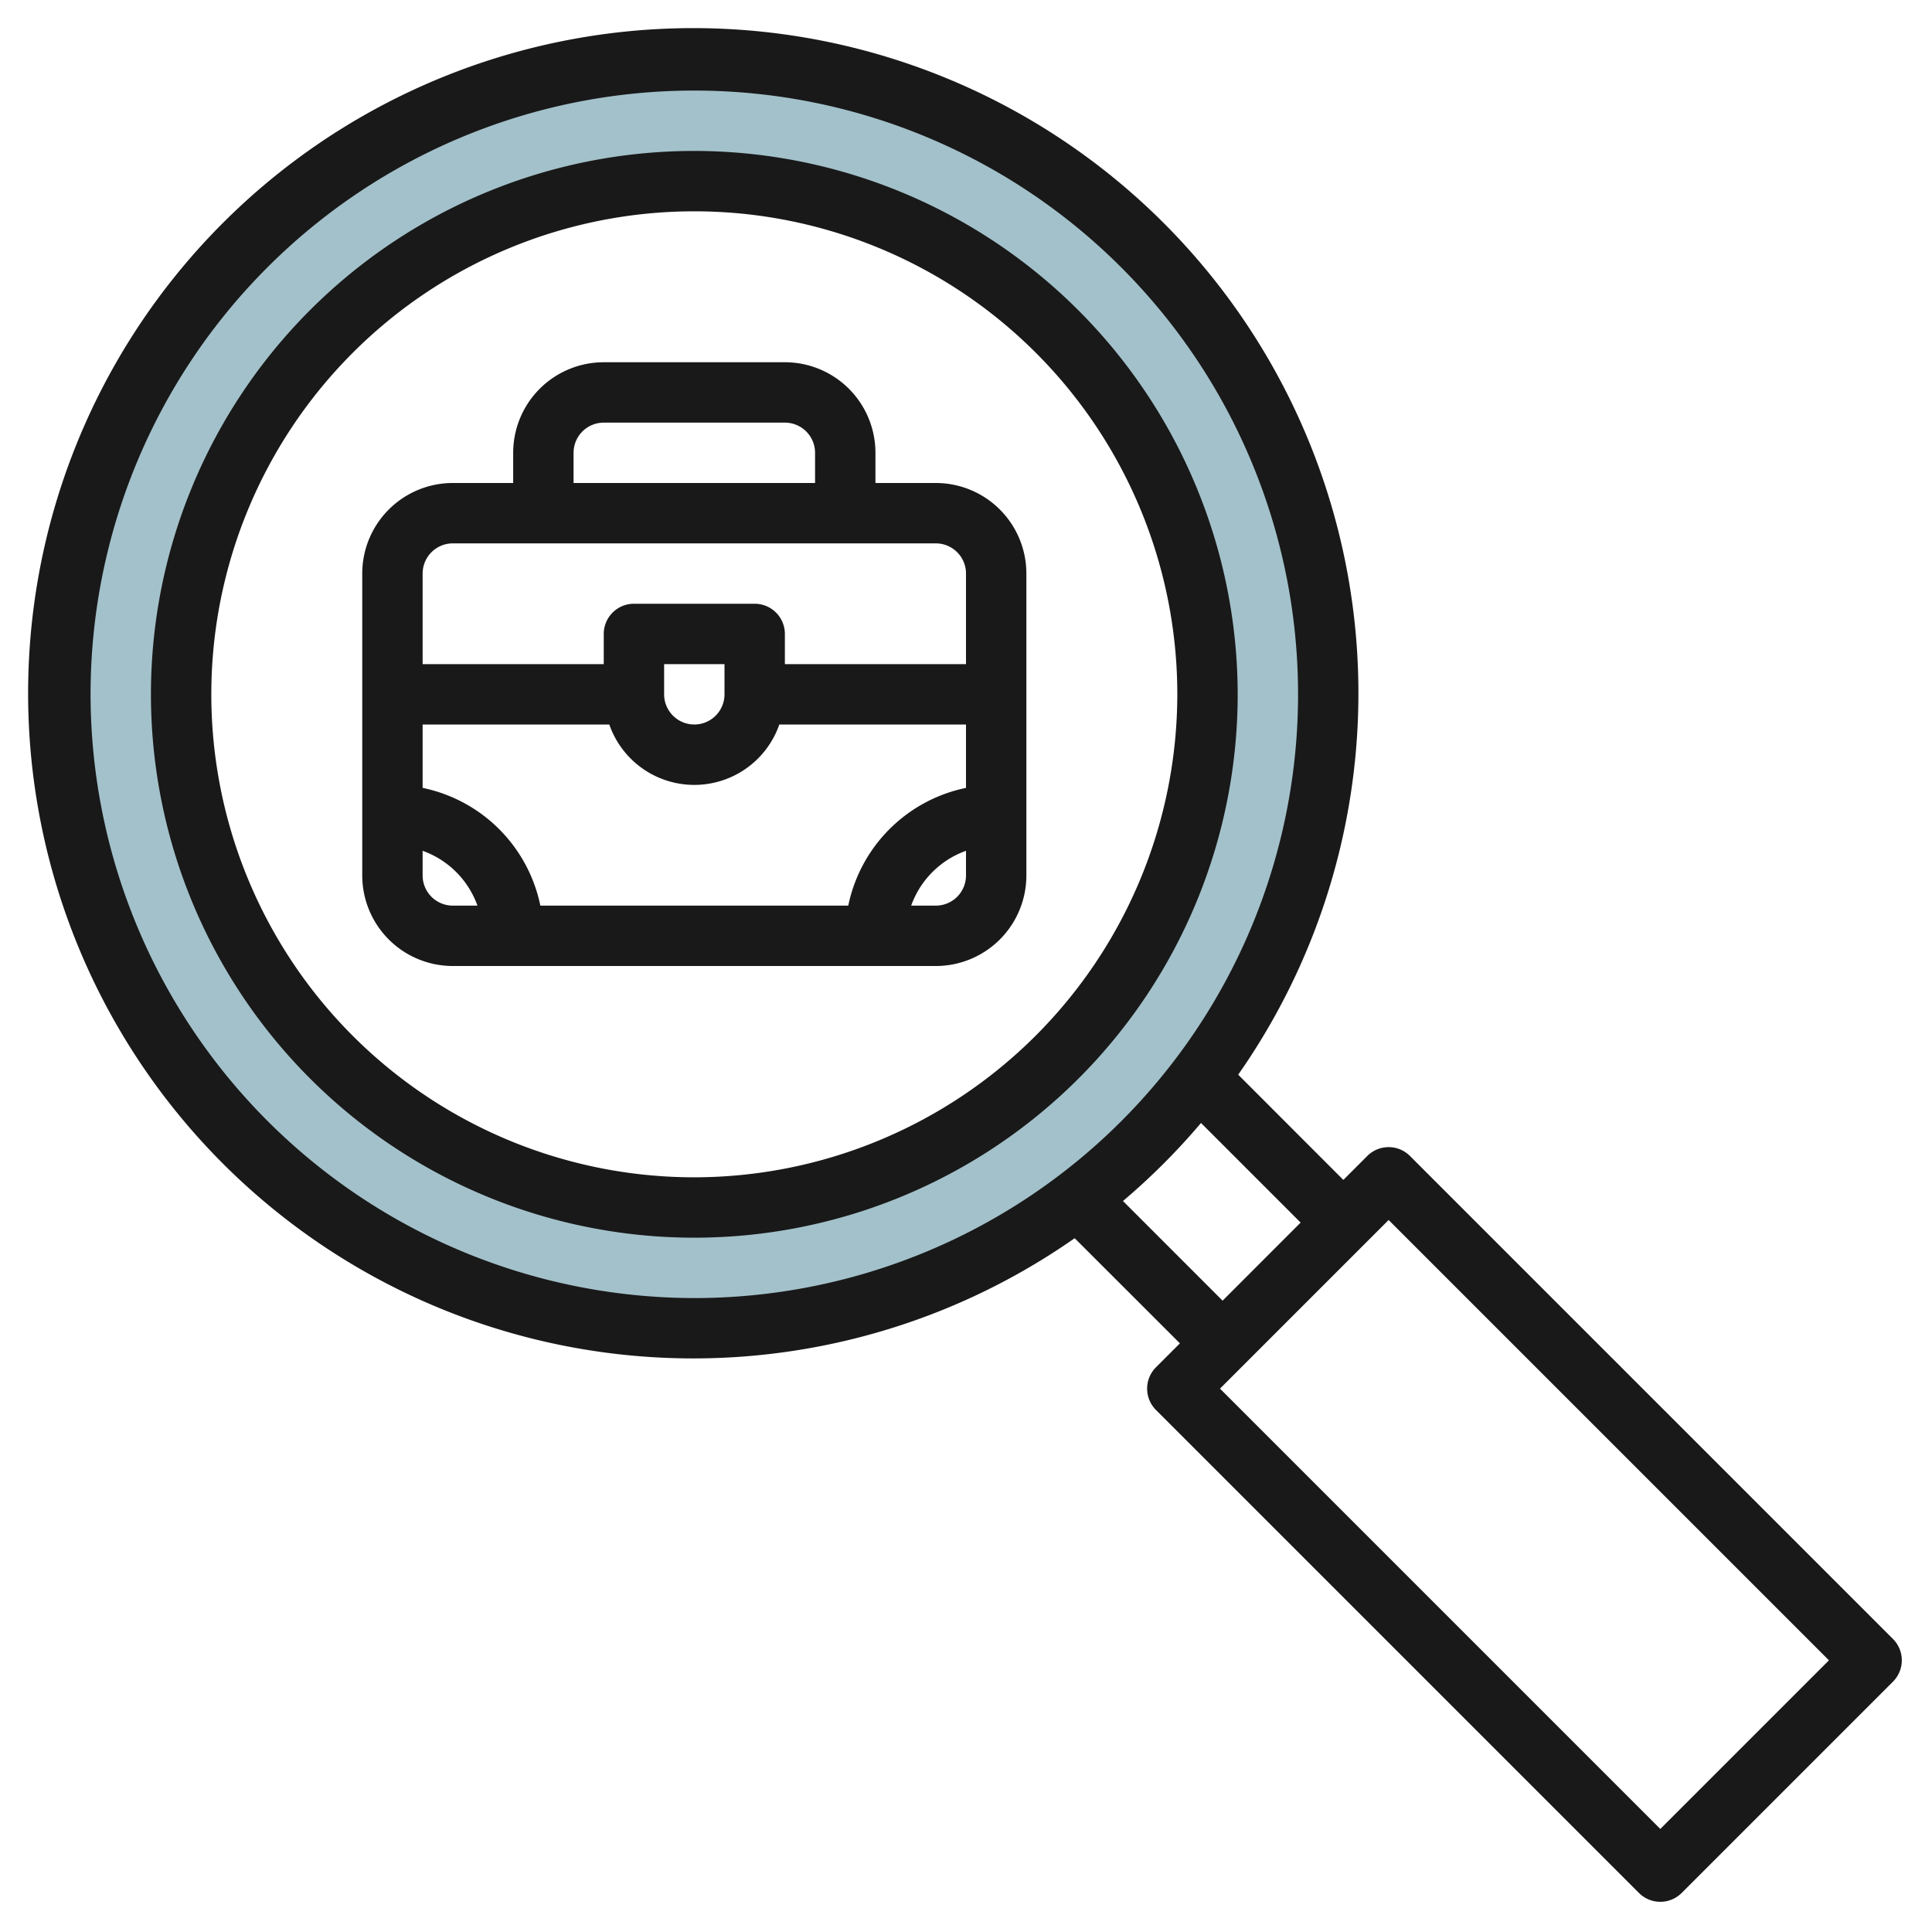
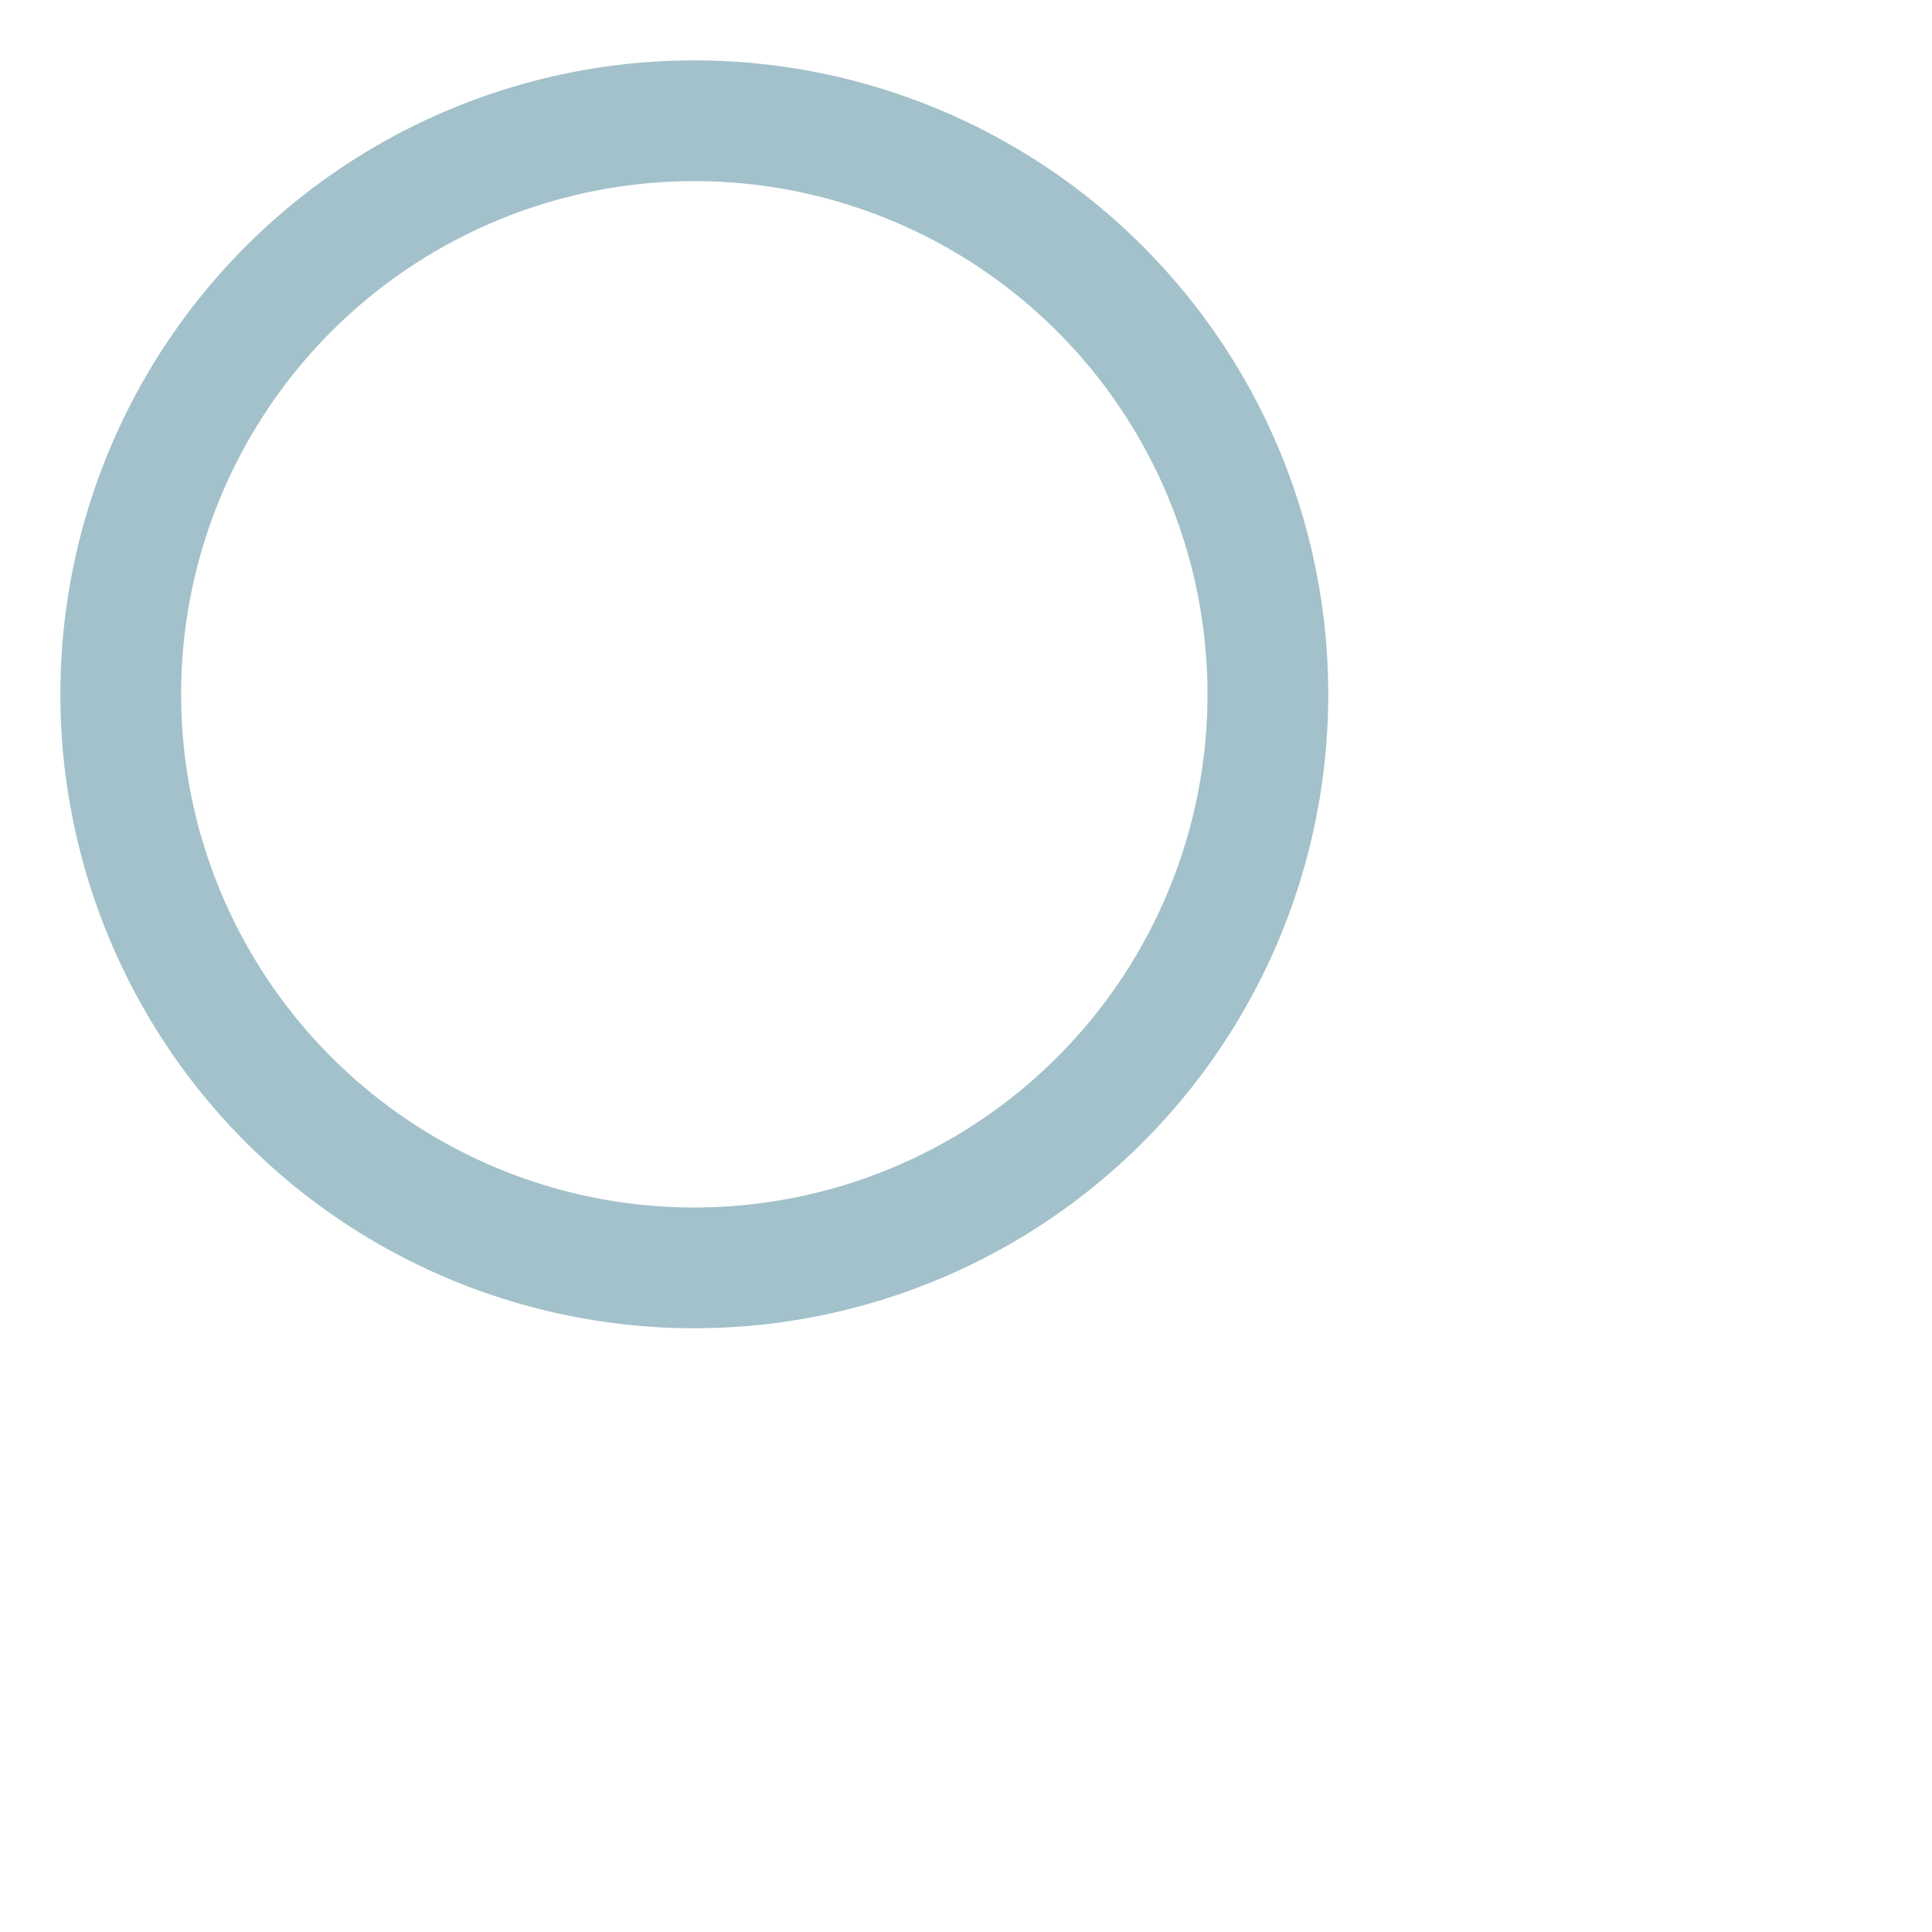
<svg xmlns="http://www.w3.org/2000/svg" height="512" viewBox="0 0 64 64" width="512">
  <g id="Layer_24" data-name="Layer 24">
    <path d="m23 2a21 21 0 1 0 21 21 21 21 0 0 0 -21-21zm0 38a17 17 0 1 1 17-17 17 17 0 0 1 -17 17z" fill="#a3c1ca" />
    <g fill="#191919">
-       <path d="m62.707 54.293-16-16a1 1 0 0 0 -1.414 0l-.793.793-3.483-3.486a22.034 22.034 0 1 0 -5.417 5.417l3.486 3.483-.793.793a1 1 0 0 0 0 1.414l16 16a1 1 0 0 0 1.414 0l7-7a1 1 0 0 0 0-1.414zm-59.707-31.293a20 20 0 1 1 20 20 20.023 20.023 0 0 1 -20-20zm34.2 16.785a22.083 22.083 0 0 0 2.585-2.585l3.3 3.3-2.585 2.586zm17.8 20.801-14.586-14.586 5.586-5.586 14.586 14.586z" />
-       <path d="m23 5a18 18 0 1 0 18 18 18.021 18.021 0 0 0 -18-18zm0 34a16 16 0 1 1 16-16 16.019 16.019 0 0 1 -16 16z" />
-       <path d="m31 16h-2v-1a3 3 0 0 0 -3-3h-6a3 3 0 0 0 -3 3v1h-2a3 3 0 0 0 -3 3v10a3 3 0 0 0 3 3h16a3 3 0 0 0 3-3v-10a3 3 0 0 0 -3-3zm-12-1a1 1 0 0 1 1-1h6a1 1 0 0 1 1 1v1h-8zm-4 3h16a1 1 0 0 1 1 1v3h-6v-1a1 1 0 0 0 -1-1h-4a1 1 0 0 0 -1 1v1h-6v-3a1 1 0 0 1 1-1zm13.1 12h-10.2a5.016 5.016 0 0 0 -3.9-3.9v-2.1h6.184a2.982 2.982 0 0 0 5.632 0h6.184v2.1a5.016 5.016 0 0 0 -3.9 3.9zm-6.1-7v-1h2v1a1 1 0 0 1 -2 0zm-8 6v-.816a3 3 0 0 1 1.816 1.816h-.816a1 1 0 0 1 -1-1zm17 1h-.816a3 3 0 0 1 1.816-1.816v.816a1 1 0 0 1 -1 1z" />
-     </g>
+       </g>
  </g>
</svg>